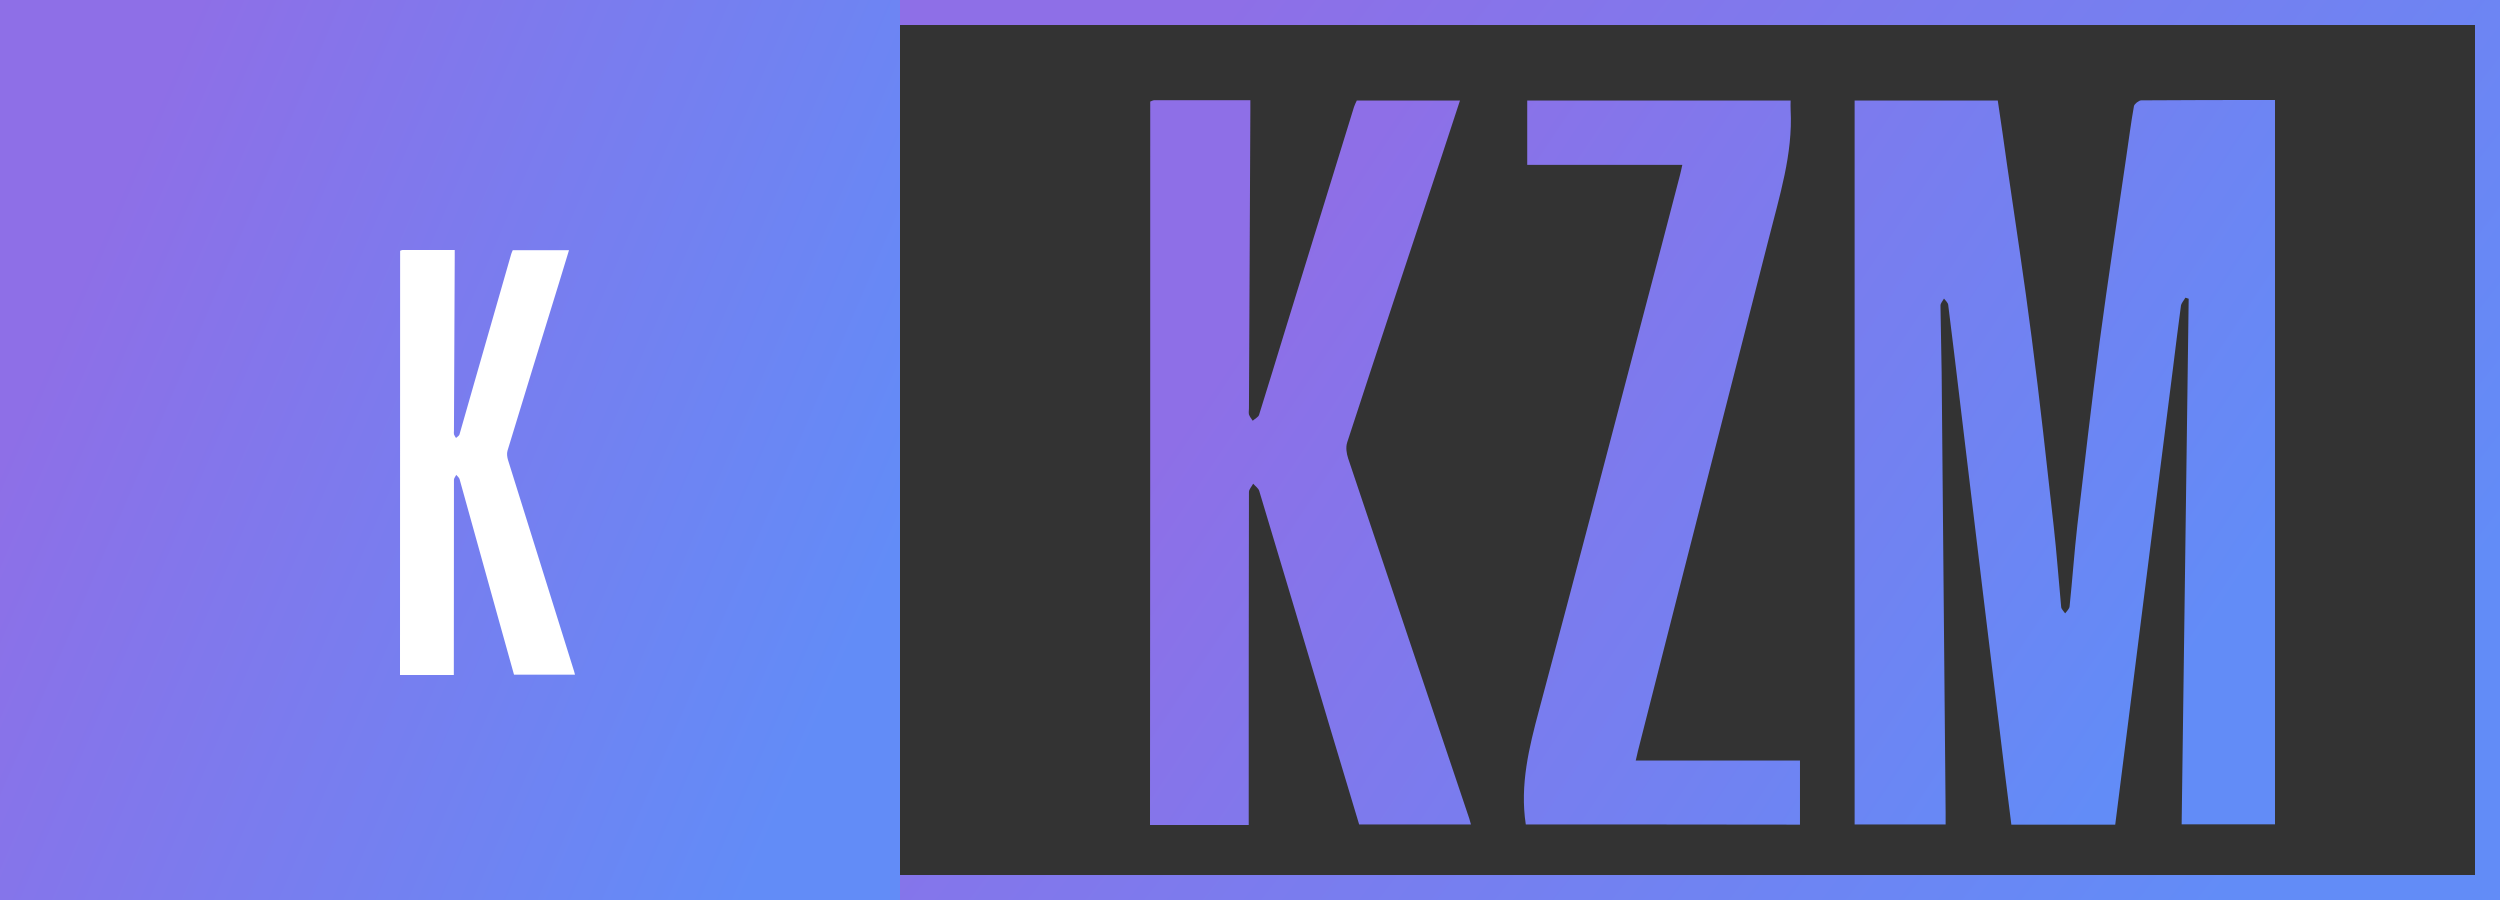
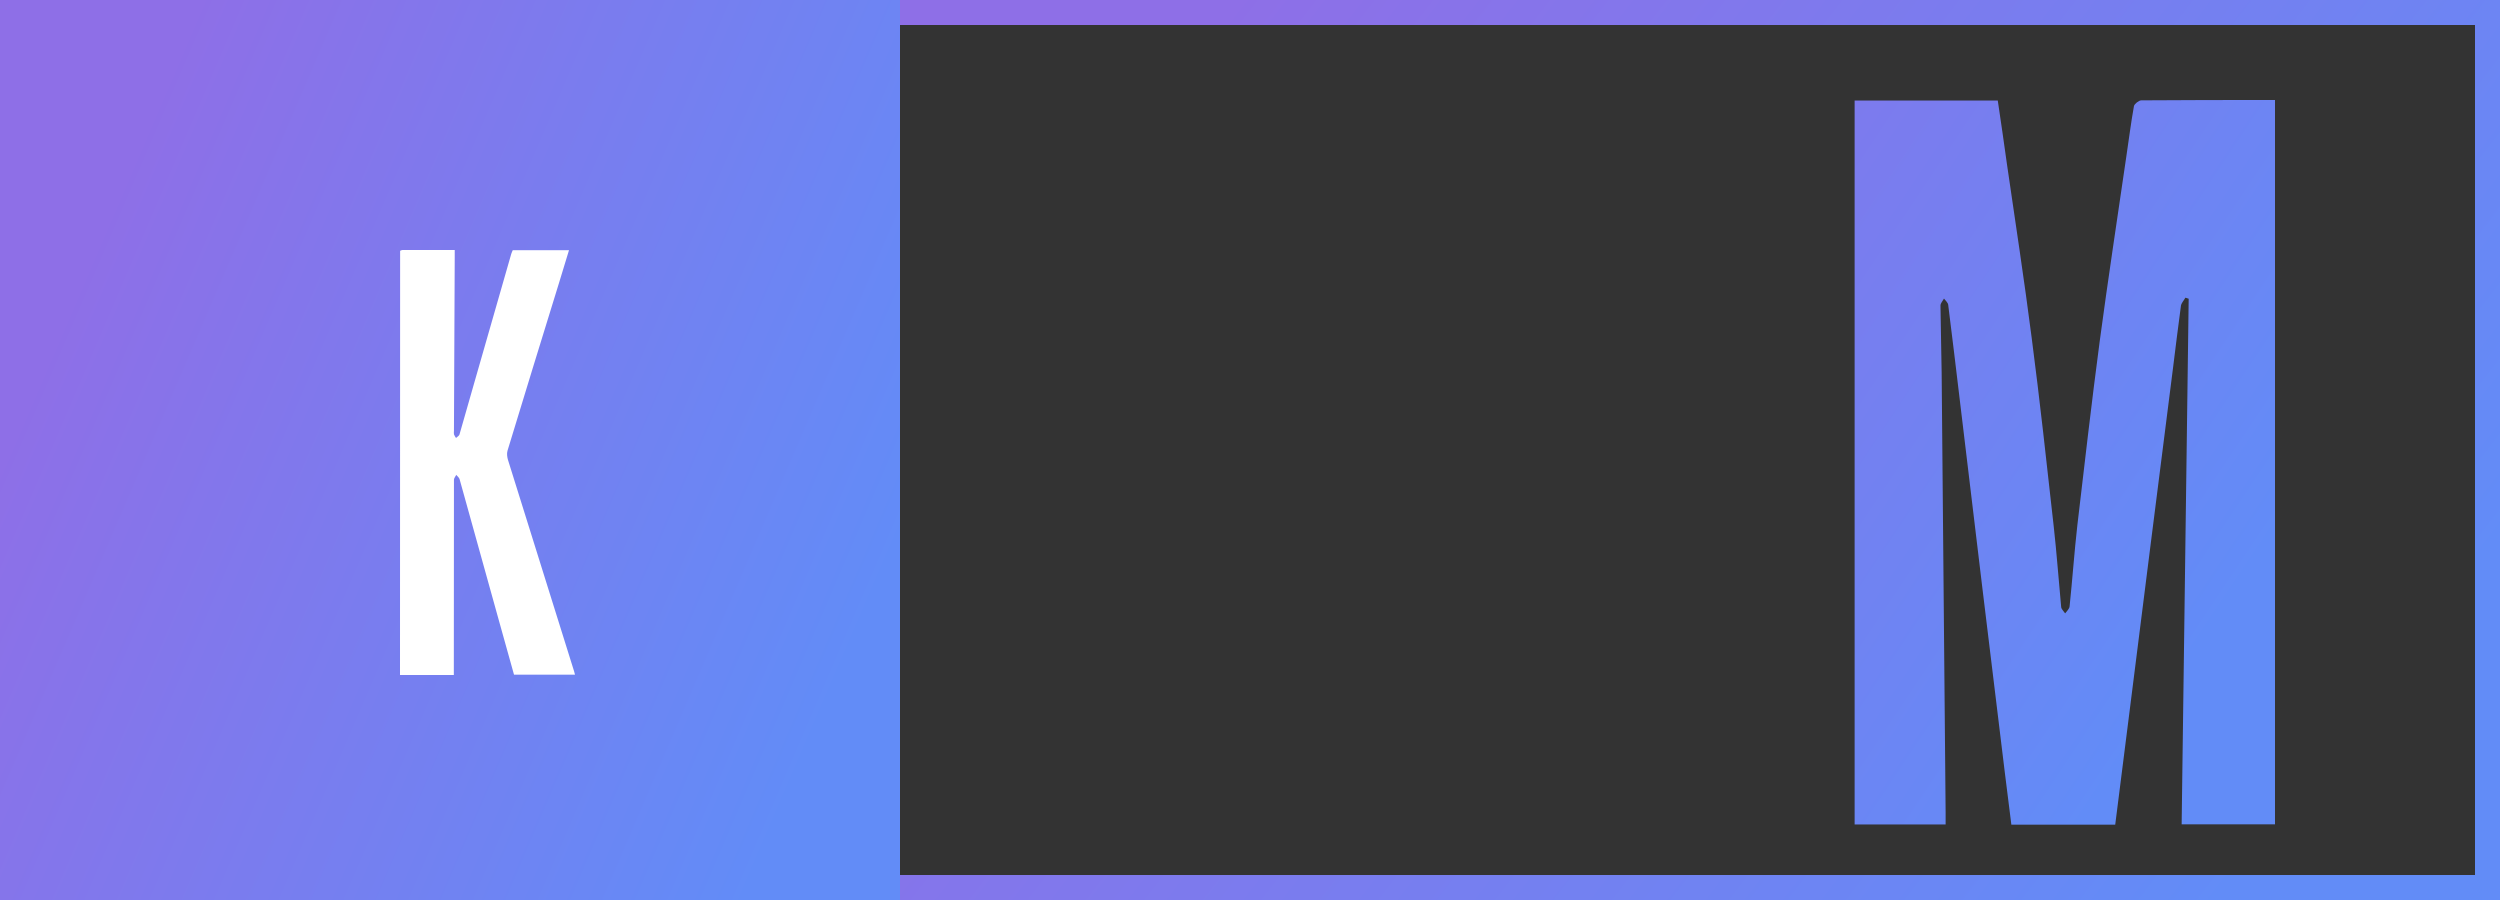
<svg xmlns="http://www.w3.org/2000/svg" width="100" height="36" viewBox="0 0 100 36" fill="none">
  <rect x="0" y="0" width="100" height="36" fill="#333333" stroke="none" />
  <rect x="35.5" y="0.5" width="64" height="35" stroke="url(#paint0_linear)" />
  <rect width="36" height="36" fill="url(#paint1_linear)" />
-   <path d="M46.009 4.063C46.066 4.042 46.122 4.007 46.178 4.007C47.441 4.007 48.695 4.007 50.014 4.007C50.014 4.174 50.014 4.307 50.014 4.446C49.996 8.407 49.977 12.367 49.958 16.335C49.958 16.419 49.94 16.502 49.958 16.579C49.986 16.663 50.052 16.746 50.108 16.83C50.192 16.753 50.333 16.684 50.361 16.6C50.725 15.435 51.081 14.271 51.437 13.107C52.344 10.157 53.252 7.221 54.16 4.279C54.188 4.188 54.235 4.105 54.272 4.021C55.638 4.021 56.986 4.021 58.399 4.021C58.146 4.788 57.903 5.534 57.659 6.273C56.396 10.08 55.133 13.88 53.888 17.695C53.823 17.897 53.86 18.134 53.926 18.336C55.535 23.14 57.154 27.945 58.773 32.749C58.792 32.819 58.81 32.882 58.838 32.979C57.341 32.979 55.872 32.979 54.366 32.979C53.982 31.703 53.598 30.427 53.215 29.151C52.27 25.978 51.324 22.806 50.37 19.64C50.342 19.535 50.211 19.445 50.127 19.347C50.071 19.459 49.958 19.57 49.958 19.682C49.949 23.956 49.949 28.231 49.949 32.512C49.949 32.658 49.949 32.812 49.949 33C48.611 33 47.301 33 46 33C46.009 23.35 46.009 13.706 46.009 4.063Z" fill="url(#paint2_linear)" />
  <path d="M87.416 11.907C87.36 12.012 87.257 12.116 87.238 12.228C87.126 13.058 87.023 13.894 86.92 14.724C86.621 17.081 86.321 19.438 86.022 21.802C85.732 24.124 85.432 26.453 85.142 28.774C84.964 30.176 84.787 31.571 84.609 32.986C83.224 32.986 81.876 32.986 80.454 32.986C80.37 32.289 80.276 31.591 80.192 30.894C79.893 28.405 79.584 25.923 79.284 23.433C78.994 20.993 78.695 18.552 78.405 16.112C78.246 14.808 78.096 13.497 77.928 12.193C77.918 12.109 77.825 12.026 77.759 11.942C77.712 12.033 77.619 12.13 77.619 12.221C77.628 13.114 77.656 14.013 77.666 14.905C77.722 20.77 77.769 26.641 77.825 32.505C77.825 32.651 77.825 32.805 77.825 32.979C76.59 32.979 75.401 32.979 74.185 32.979C74.185 23.329 74.185 13.678 74.185 4.021C76.103 4.021 77.984 4.021 79.911 4.021C80.033 4.872 80.164 5.708 80.276 6.552C80.613 8.874 80.969 11.189 81.268 13.518C81.596 16.028 81.867 18.538 82.148 21.049C82.269 22.122 82.344 23.203 82.447 24.284C82.457 24.368 82.55 24.451 82.606 24.535C82.672 24.444 82.775 24.354 82.784 24.256C82.896 23.182 82.971 22.102 83.093 21.021C83.383 18.559 83.664 16.091 83.991 13.63C84.319 11.182 84.693 8.735 85.049 6.287C85.152 5.604 85.236 4.92 85.358 4.244C85.376 4.16 85.545 4.021 85.647 4.014C87.416 4 89.194 4 91 4C91 13.671 91 23.308 91 32.972C89.802 32.972 88.595 32.972 87.266 32.972C87.36 25.971 87.454 18.957 87.547 11.949C87.51 11.935 87.463 11.921 87.416 11.907Z" fill="url(#paint3_linear)" />
-   <path d="M61.032 32.979C60.789 31.396 61.163 29.897 61.566 28.391C62.979 23.119 64.354 17.848 65.739 12.576C66.226 10.729 66.713 8.888 67.19 7.04C67.227 6.908 67.255 6.768 67.293 6.594C65.215 6.594 63.166 6.594 61.089 6.594C61.089 5.715 61.089 4.879 61.089 4.021C64.598 4.021 68.079 4.021 71.625 4.021C71.625 4.153 71.616 4.272 71.625 4.397C71.719 6.155 71.176 7.856 70.746 9.564C69.548 14.264 68.341 18.957 67.143 23.656C66.6 25.79 66.058 27.924 65.515 30.05C65.487 30.162 65.468 30.274 65.43 30.42C67.629 30.42 69.8 30.42 71.999 30.42C71.999 31.285 71.999 32.121 71.999 32.986C68.35 32.979 64.691 32.979 61.032 32.979Z" fill="url(#paint4_linear)" />
  <path d="M16.005 10.033C16.036 10.02 16.066 10 16.097 10C16.786 10 17.469 10 18.189 10C18.189 10.098 18.189 10.176 18.189 10.258C18.179 12.58 18.168 14.902 18.158 17.229C18.158 17.277 18.148 17.327 18.158 17.372C18.174 17.421 18.209 17.47 18.24 17.519C18.286 17.474 18.362 17.433 18.378 17.384C18.576 16.701 18.77 16.018 18.964 15.335C19.459 13.606 19.954 11.885 20.449 10.159C20.464 10.106 20.49 10.057 20.51 10.008C21.255 10.008 21.99 10.008 22.76 10.008C22.622 10.458 22.49 10.895 22.357 11.329C21.668 13.561 20.98 15.789 20.301 18.026C20.265 18.144 20.286 18.283 20.321 18.402C21.199 21.219 22.082 24.036 22.964 26.853C22.974 26.894 22.985 26.93 23 26.988C22.184 26.988 21.383 26.988 20.561 26.988C20.352 26.239 20.143 25.491 19.934 24.743C19.418 22.883 18.903 21.023 18.383 19.166C18.367 19.105 18.296 19.052 18.25 18.995C18.219 19.06 18.158 19.125 18.158 19.191C18.153 21.697 18.153 24.203 18.153 26.714C18.153 26.8 18.153 26.89 18.153 27C17.424 27 16.709 27 16 27C16.005 21.341 16.005 15.687 16.005 10.033Z" fill="white" />
  <defs>
    <linearGradient id="paint0_linear" x1="91.949" y1="32.231" x2="49.621" y2="-0.605" gradientUnits="userSpaceOnUse">
      <stop stop-color="#628CF7" />
      <stop offset="1" stop-color="#8E6FE7" />
    </linearGradient>
    <linearGradient id="paint1_linear" x1="31.541" y1="32.231" x2="-0.159" y2="18.611" gradientUnits="userSpaceOnUse">
      <stop stop-color="#628CF7" />
      <stop offset="1" stop-color="#8E6FE7" />
    </linearGradient>
    <linearGradient id="paint2_linear" x1="85.426" y1="29.964" x2="52.931" y2="8.299" gradientUnits="userSpaceOnUse">
      <stop stop-color="#628CF7" />
      <stop offset="1" stop-color="#8E6FE7" />
    </linearGradient>
    <linearGradient id="paint3_linear" x1="85.426" y1="29.964" x2="52.931" y2="8.299" gradientUnits="userSpaceOnUse">
      <stop stop-color="#628CF7" />
      <stop offset="1" stop-color="#8E6FE7" />
    </linearGradient>
    <linearGradient id="paint4_linear" x1="85.426" y1="29.964" x2="52.931" y2="8.299" gradientUnits="userSpaceOnUse">
      <stop stop-color="#628CF7" />
      <stop offset="1" stop-color="#8E6FE7" />
    </linearGradient>
  </defs>
</svg>